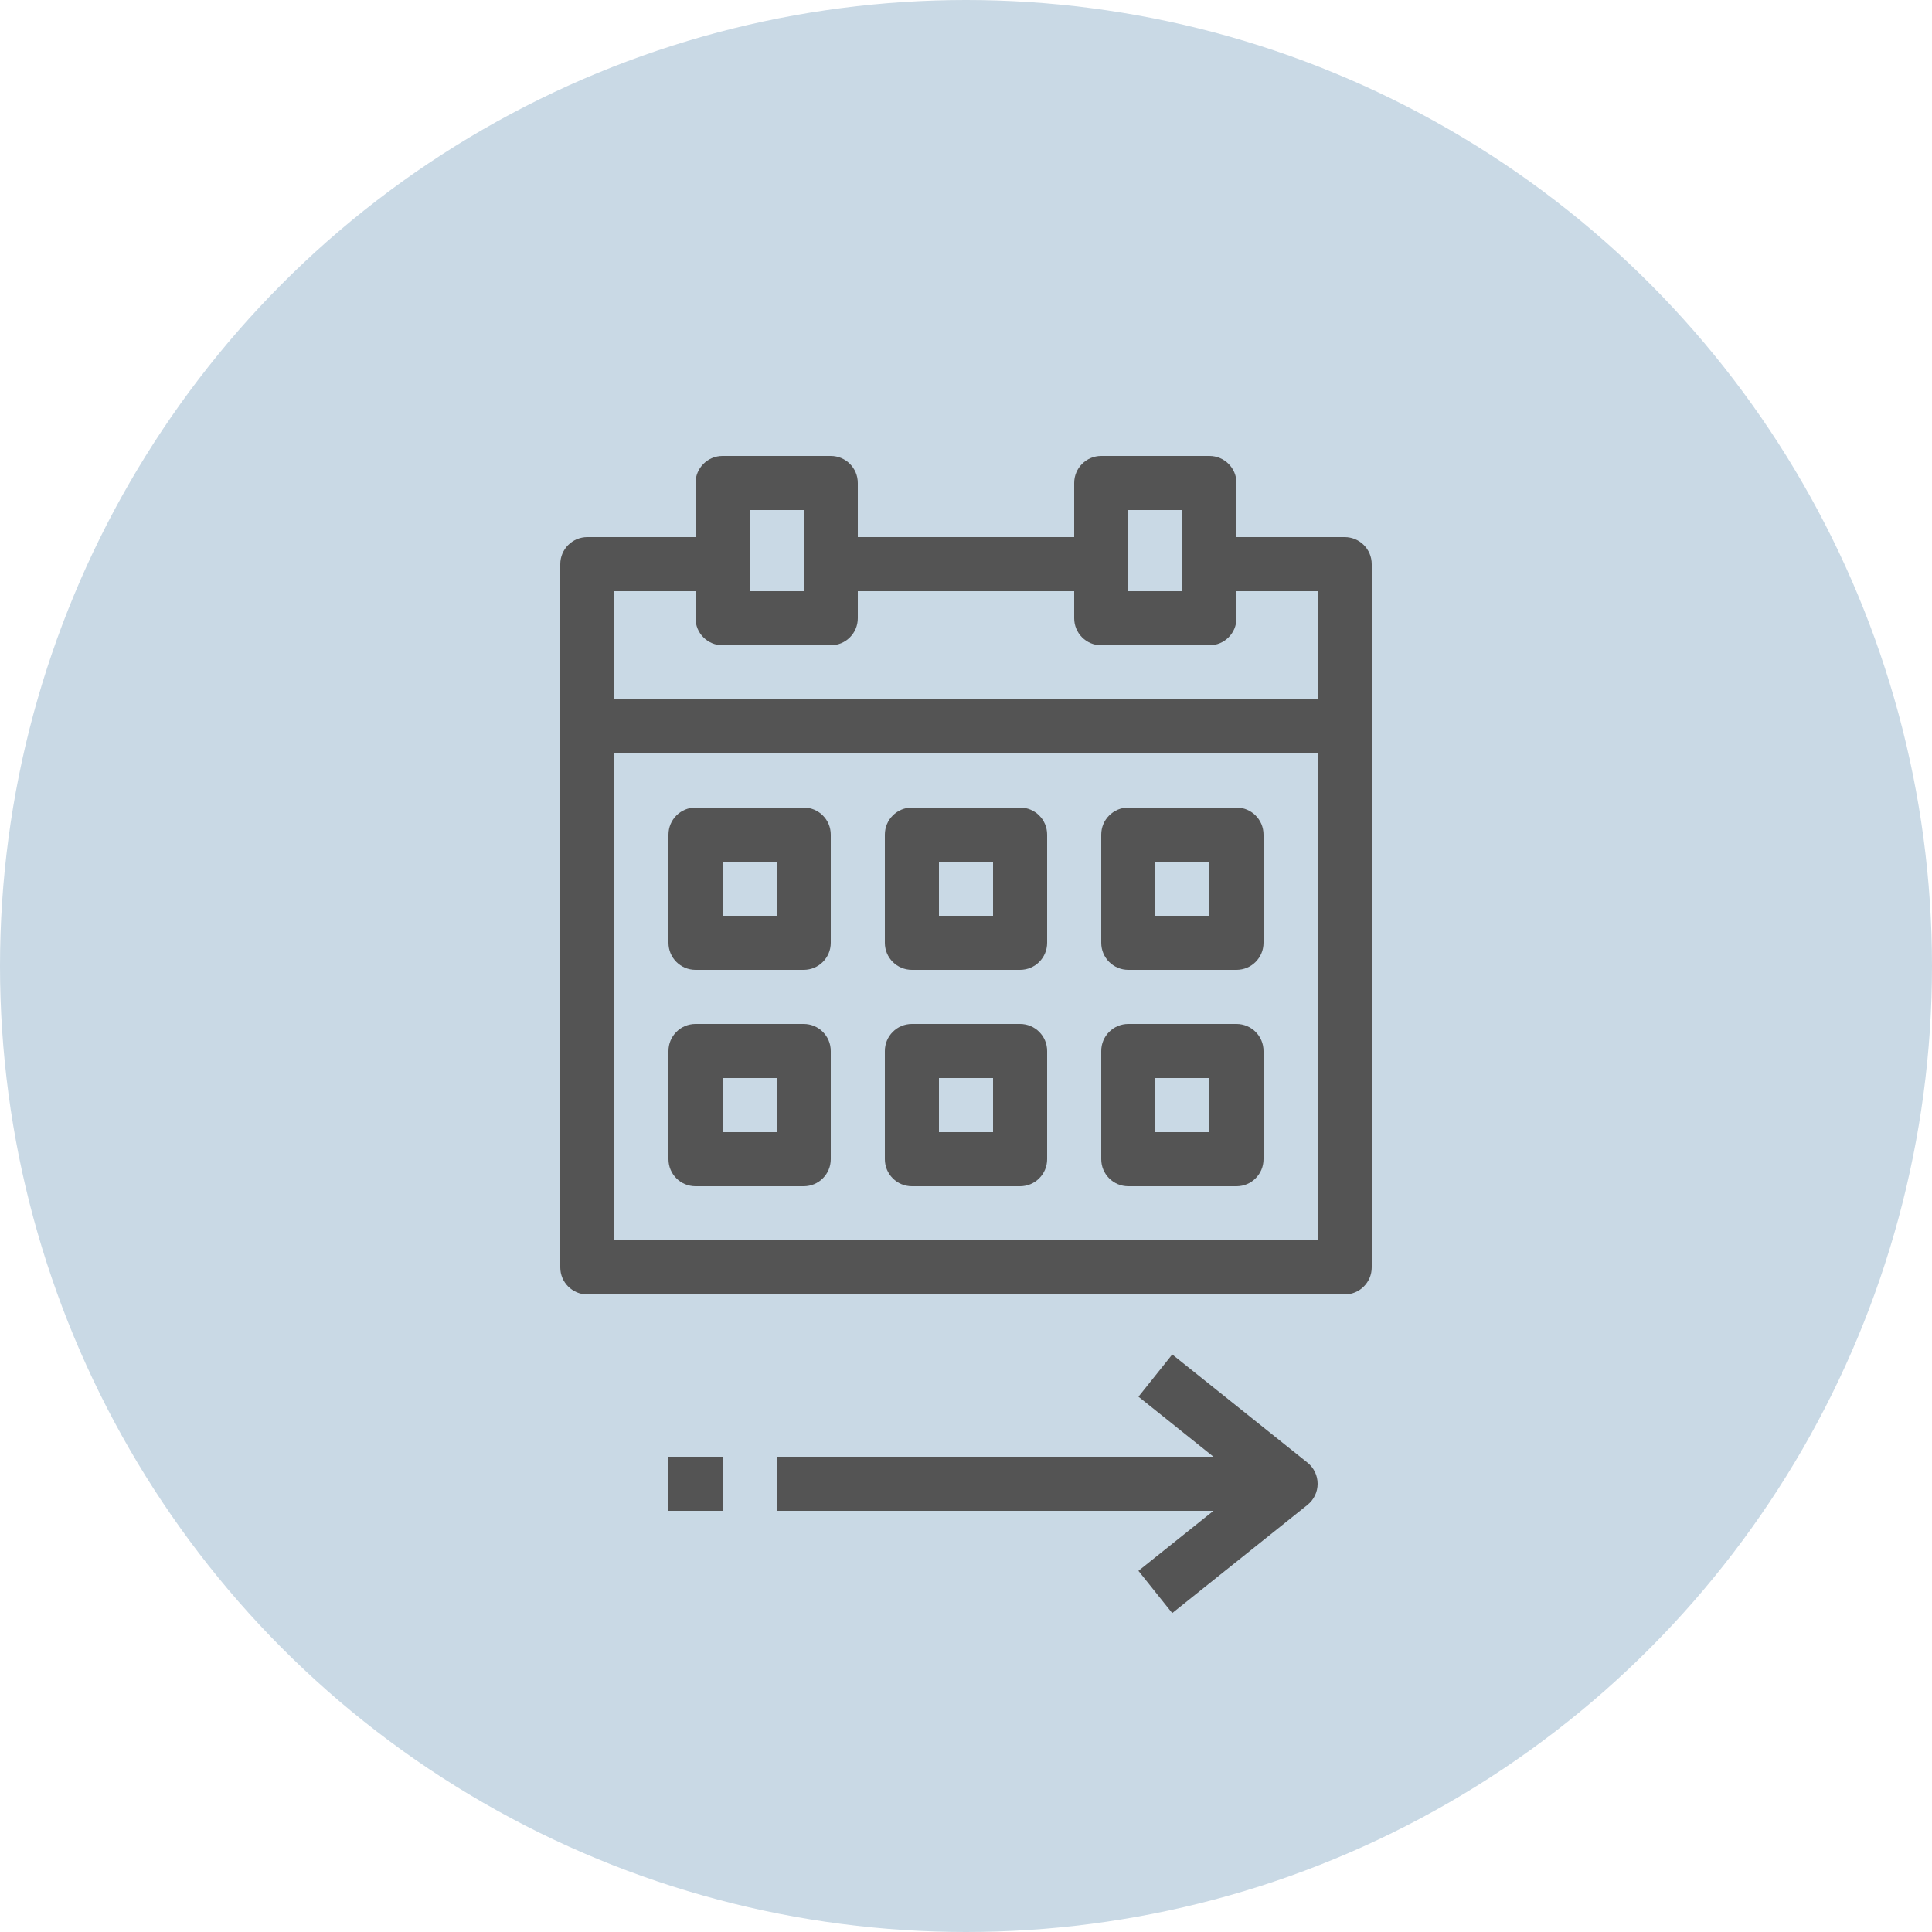
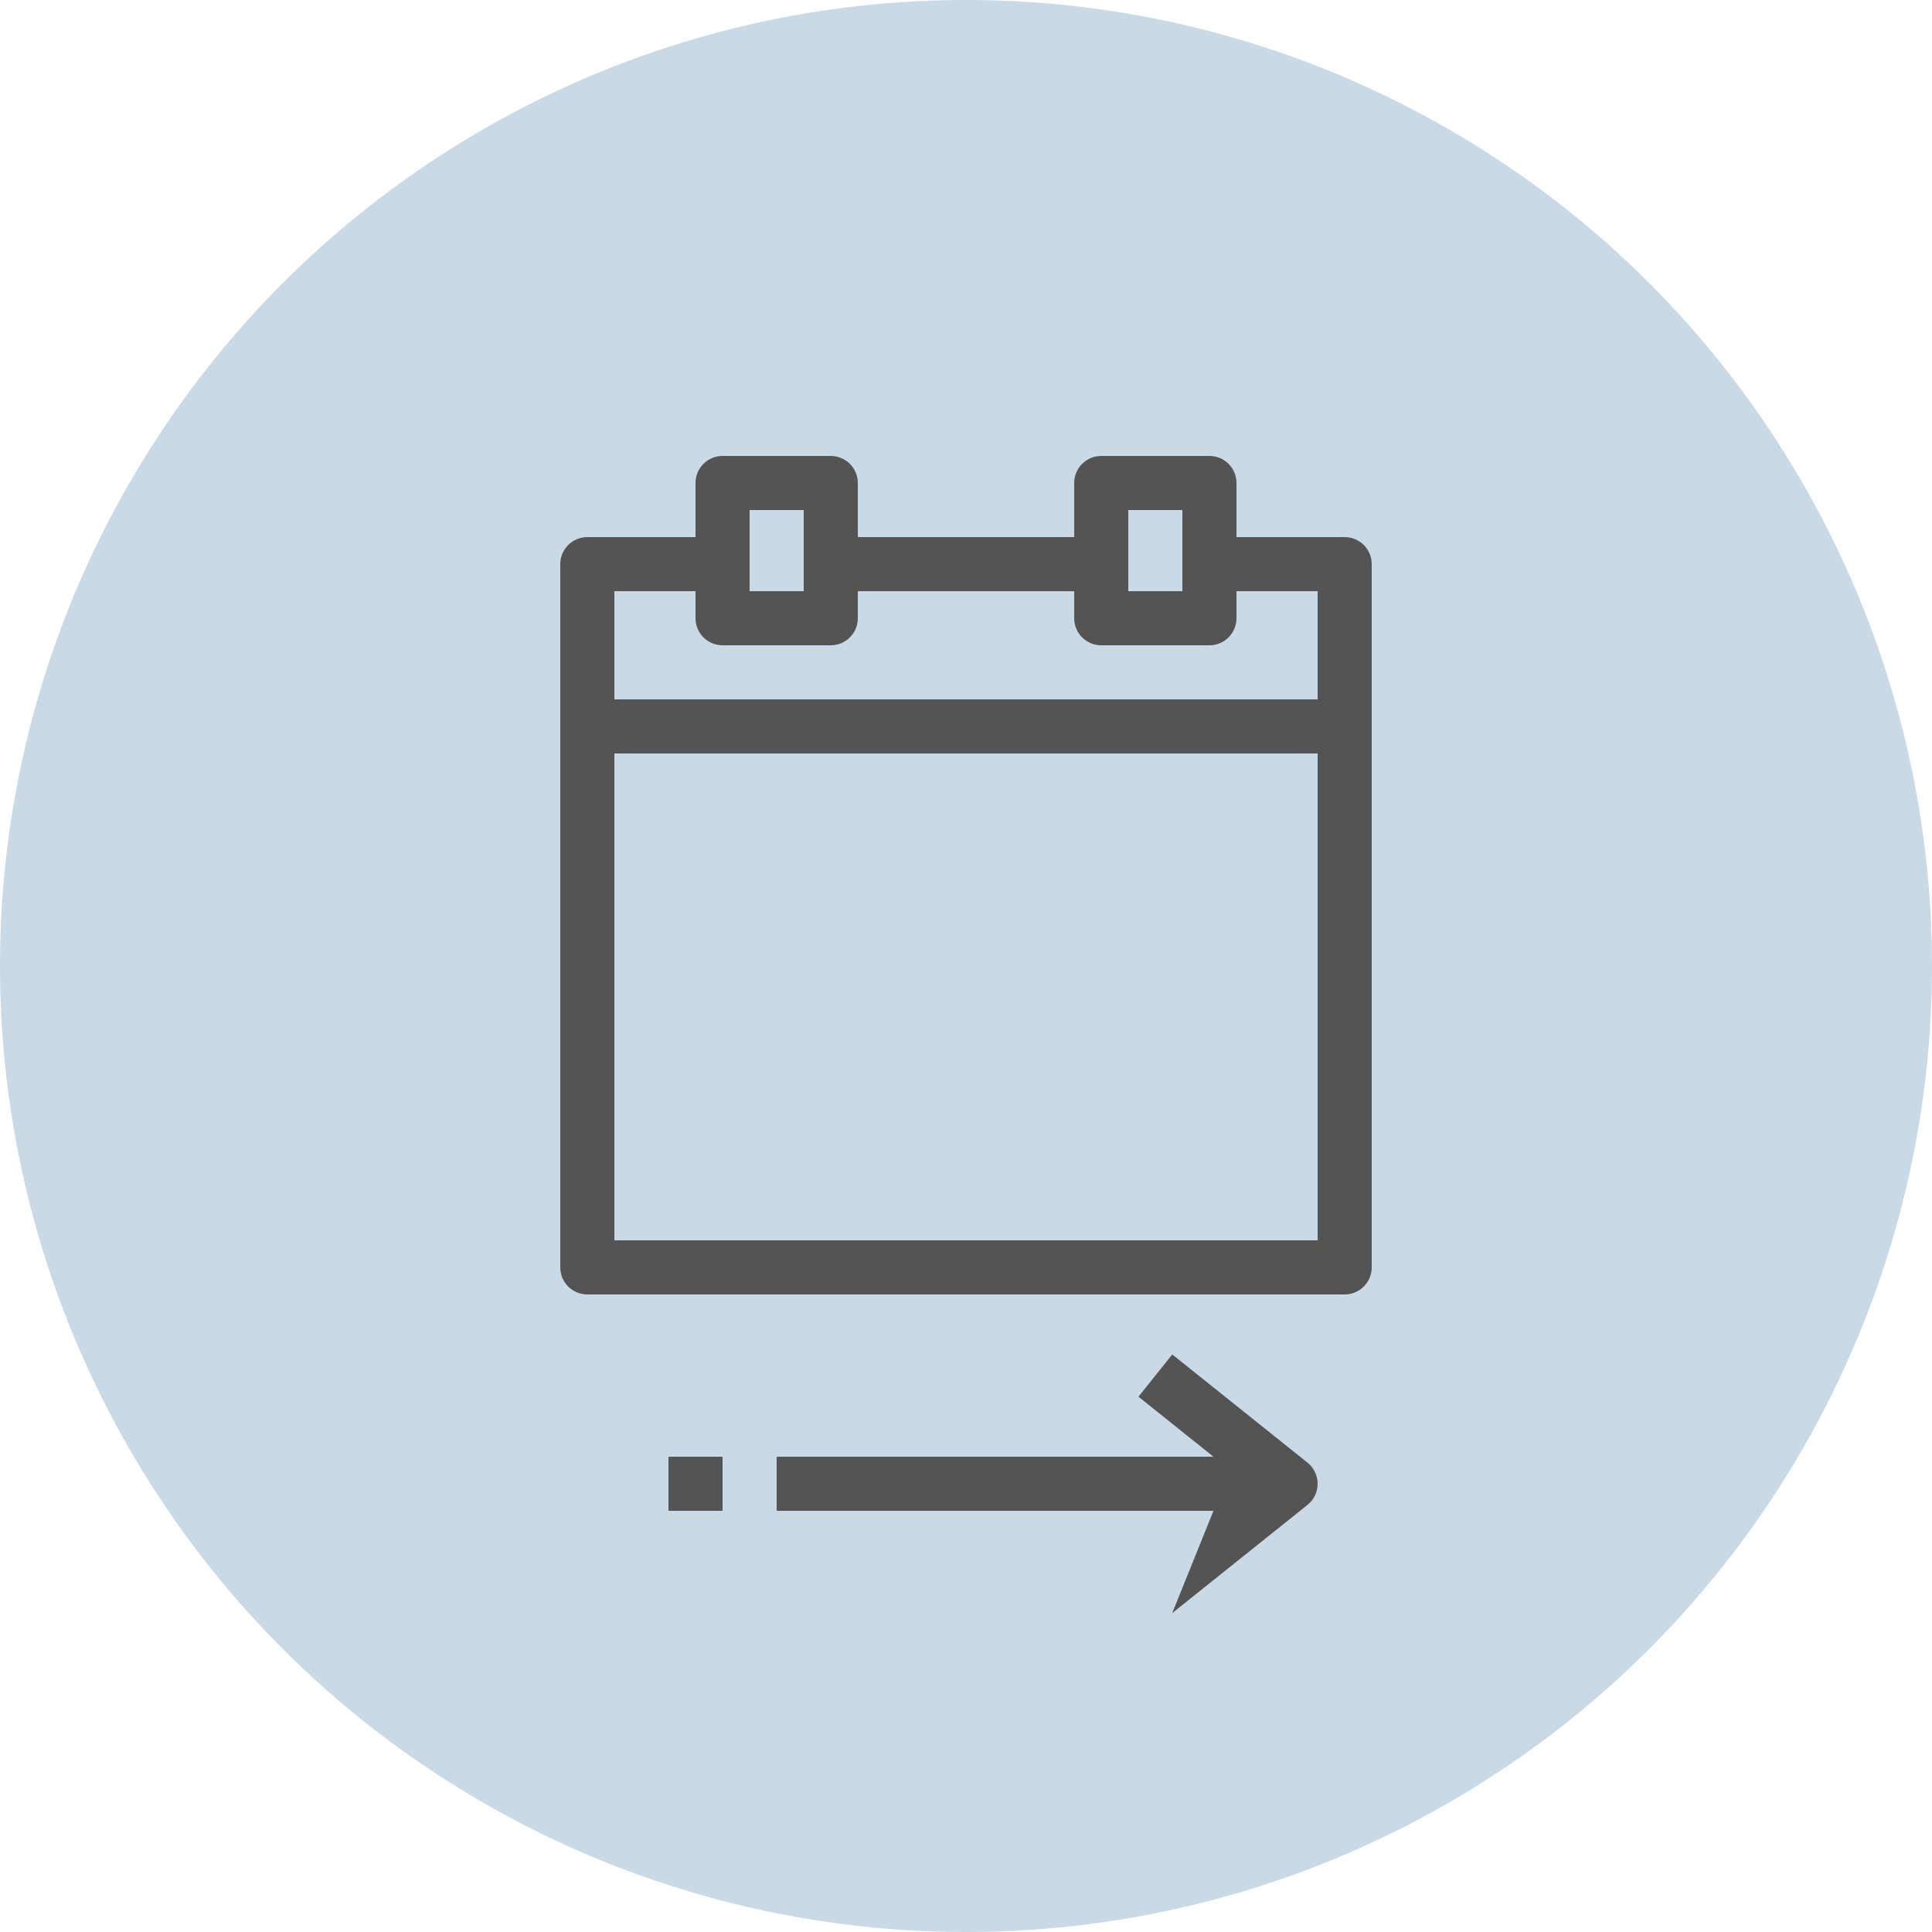
<svg xmlns="http://www.w3.org/2000/svg" width="100" height="100" viewBox="0 0 100 100" fill="none">
  <circle cx="50" cy="50" r="50" fill="#C9D9E5" />
  <path d="M71 65.6V37.6V29.2C71 28.425 70.373 27.8 69.6 27.8H64V25C64 24.225 63.373 23.6 62.6 23.6H57C56.227 23.6 55.6 24.225 55.6 25V27.8H44.4V25C44.4 24.225 43.773 23.6 43 23.6H37.4C36.627 23.6 36 24.225 36 25V27.8H30.4C29.627 27.8 29 28.425 29 29.2V37.6V65.6C29 66.374 29.627 67 30.4 67H69.6C70.373 67 71 66.374 71 65.6ZM58.4 26.4H61.2V30.6H58.4V26.4ZM38.8 26.4H41.6V30.6H38.8V26.4ZM31.8 30.6H36V32C36 32.774 36.627 33.4 37.4 33.4H43C43.773 33.4 44.4 32.774 44.4 32V30.6H55.6V32C55.6 32.774 56.227 33.4 57 33.4H62.6C63.373 33.4 64 32.774 64 32V30.6H68.2V36.2H31.8V30.6ZM31.8 64.2V39H68.2V64.2H31.8Z" fill="#545454" />
-   <path d="M41.6 41.8H36C35.227 41.8 34.6 42.426 34.6 43.2V48.8C34.6 49.574 35.227 50.2 36 50.2H41.6C42.373 50.2 43 49.574 43 48.8V43.2C43 42.426 42.373 41.8 41.6 41.8ZM40.2 47.4H37.4V44.6H40.2V47.4ZM52.8 41.8H47.2C46.427 41.8 45.8 42.426 45.8 43.2V48.8C45.8 49.574 46.427 50.2 47.2 50.2H52.8C53.573 50.2 54.2 49.574 54.2 48.8V43.2C54.2 42.426 53.573 41.8 52.8 41.8ZM51.4 47.4H48.6V44.6H51.4V47.4ZM64 41.8H58.4C57.627 41.8 57 42.426 57 43.2V48.8C57 49.574 57.627 50.2 58.4 50.2H64C64.773 50.2 65.4 49.574 65.4 48.8V43.2C65.4 42.426 64.773 41.8 64 41.8ZM62.6 47.4H59.8V44.6H62.6V47.4ZM41.6 53H36C35.227 53 34.6 53.626 34.6 54.4V60C34.6 60.774 35.227 61.4 36 61.4H41.6C42.373 61.4 43 60.774 43 60V54.4C43 53.626 42.373 53 41.6 53ZM40.2 58.6H37.4V55.8H40.2V58.6ZM52.8 53H47.2C46.427 53 45.8 53.626 45.8 54.4V60C45.8 60.774 46.427 61.4 47.2 61.4H52.8C53.573 61.4 54.2 60.774 54.2 60V54.4C54.2 53.626 53.573 53 52.8 53ZM51.4 58.6H48.6V55.8H51.4V58.6ZM64 53H58.4C57.627 53 57 53.626 57 54.4V60C57 60.774 57.627 61.4 58.4 61.4H64C64.773 61.4 65.4 60.774 65.4 60V54.4C65.4 53.626 64.773 53 64 53ZM62.6 58.6H59.8V55.8H62.6V58.6Z" fill="#545454" />
  <path d="M37.4 75.4H34.6V78.2H37.4V75.4Z" fill="#545454" />
-   <path d="M58.927 72.293L60.675 70.106L67.675 75.706C68.007 75.972 68.2 76.374 68.2 76.8C68.2 77.225 68.007 77.627 67.674 77.893L60.674 83.493L58.925 81.306L62.809 78.2H40.2V75.4H62.809L58.927 72.293Z" fill="#545454" />
+   <path d="M58.927 72.293L60.675 70.106L67.675 75.706C68.007 75.972 68.2 76.374 68.2 76.8C68.2 77.225 68.007 77.627 67.674 77.893L60.674 83.493L62.809 78.2H40.2V75.4H62.809L58.927 72.293Z" fill="#545454" />
</svg>